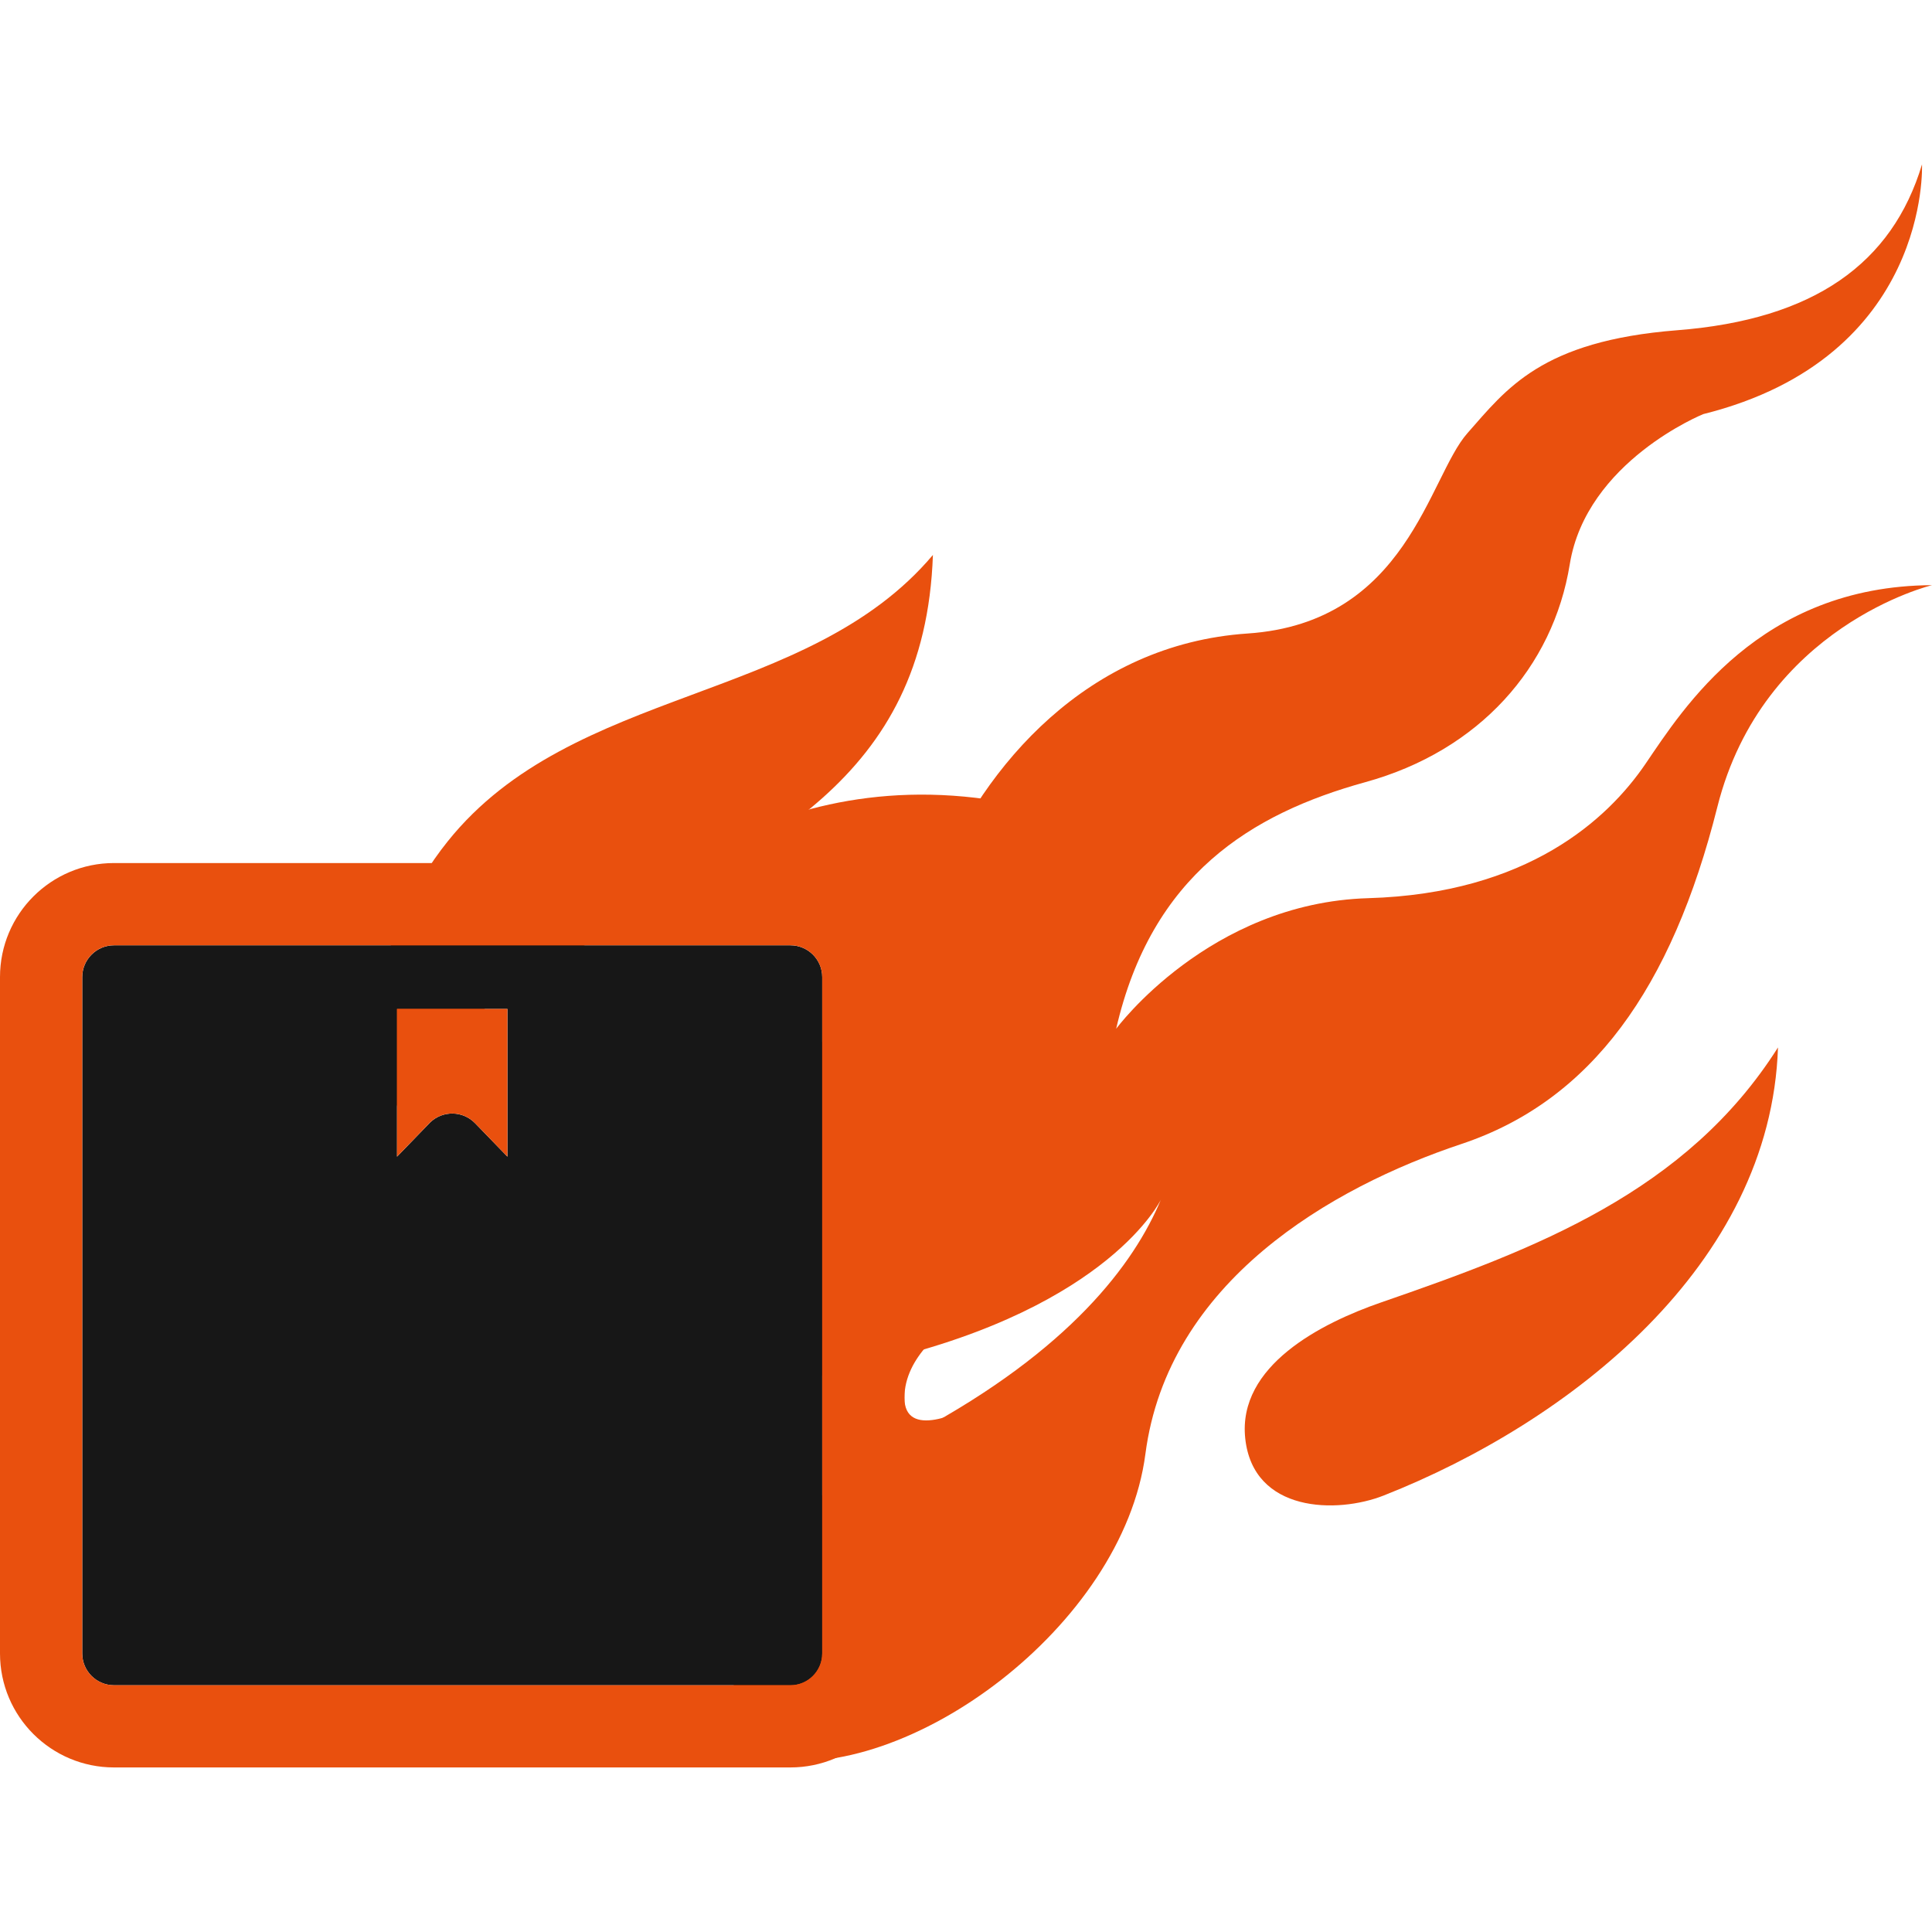
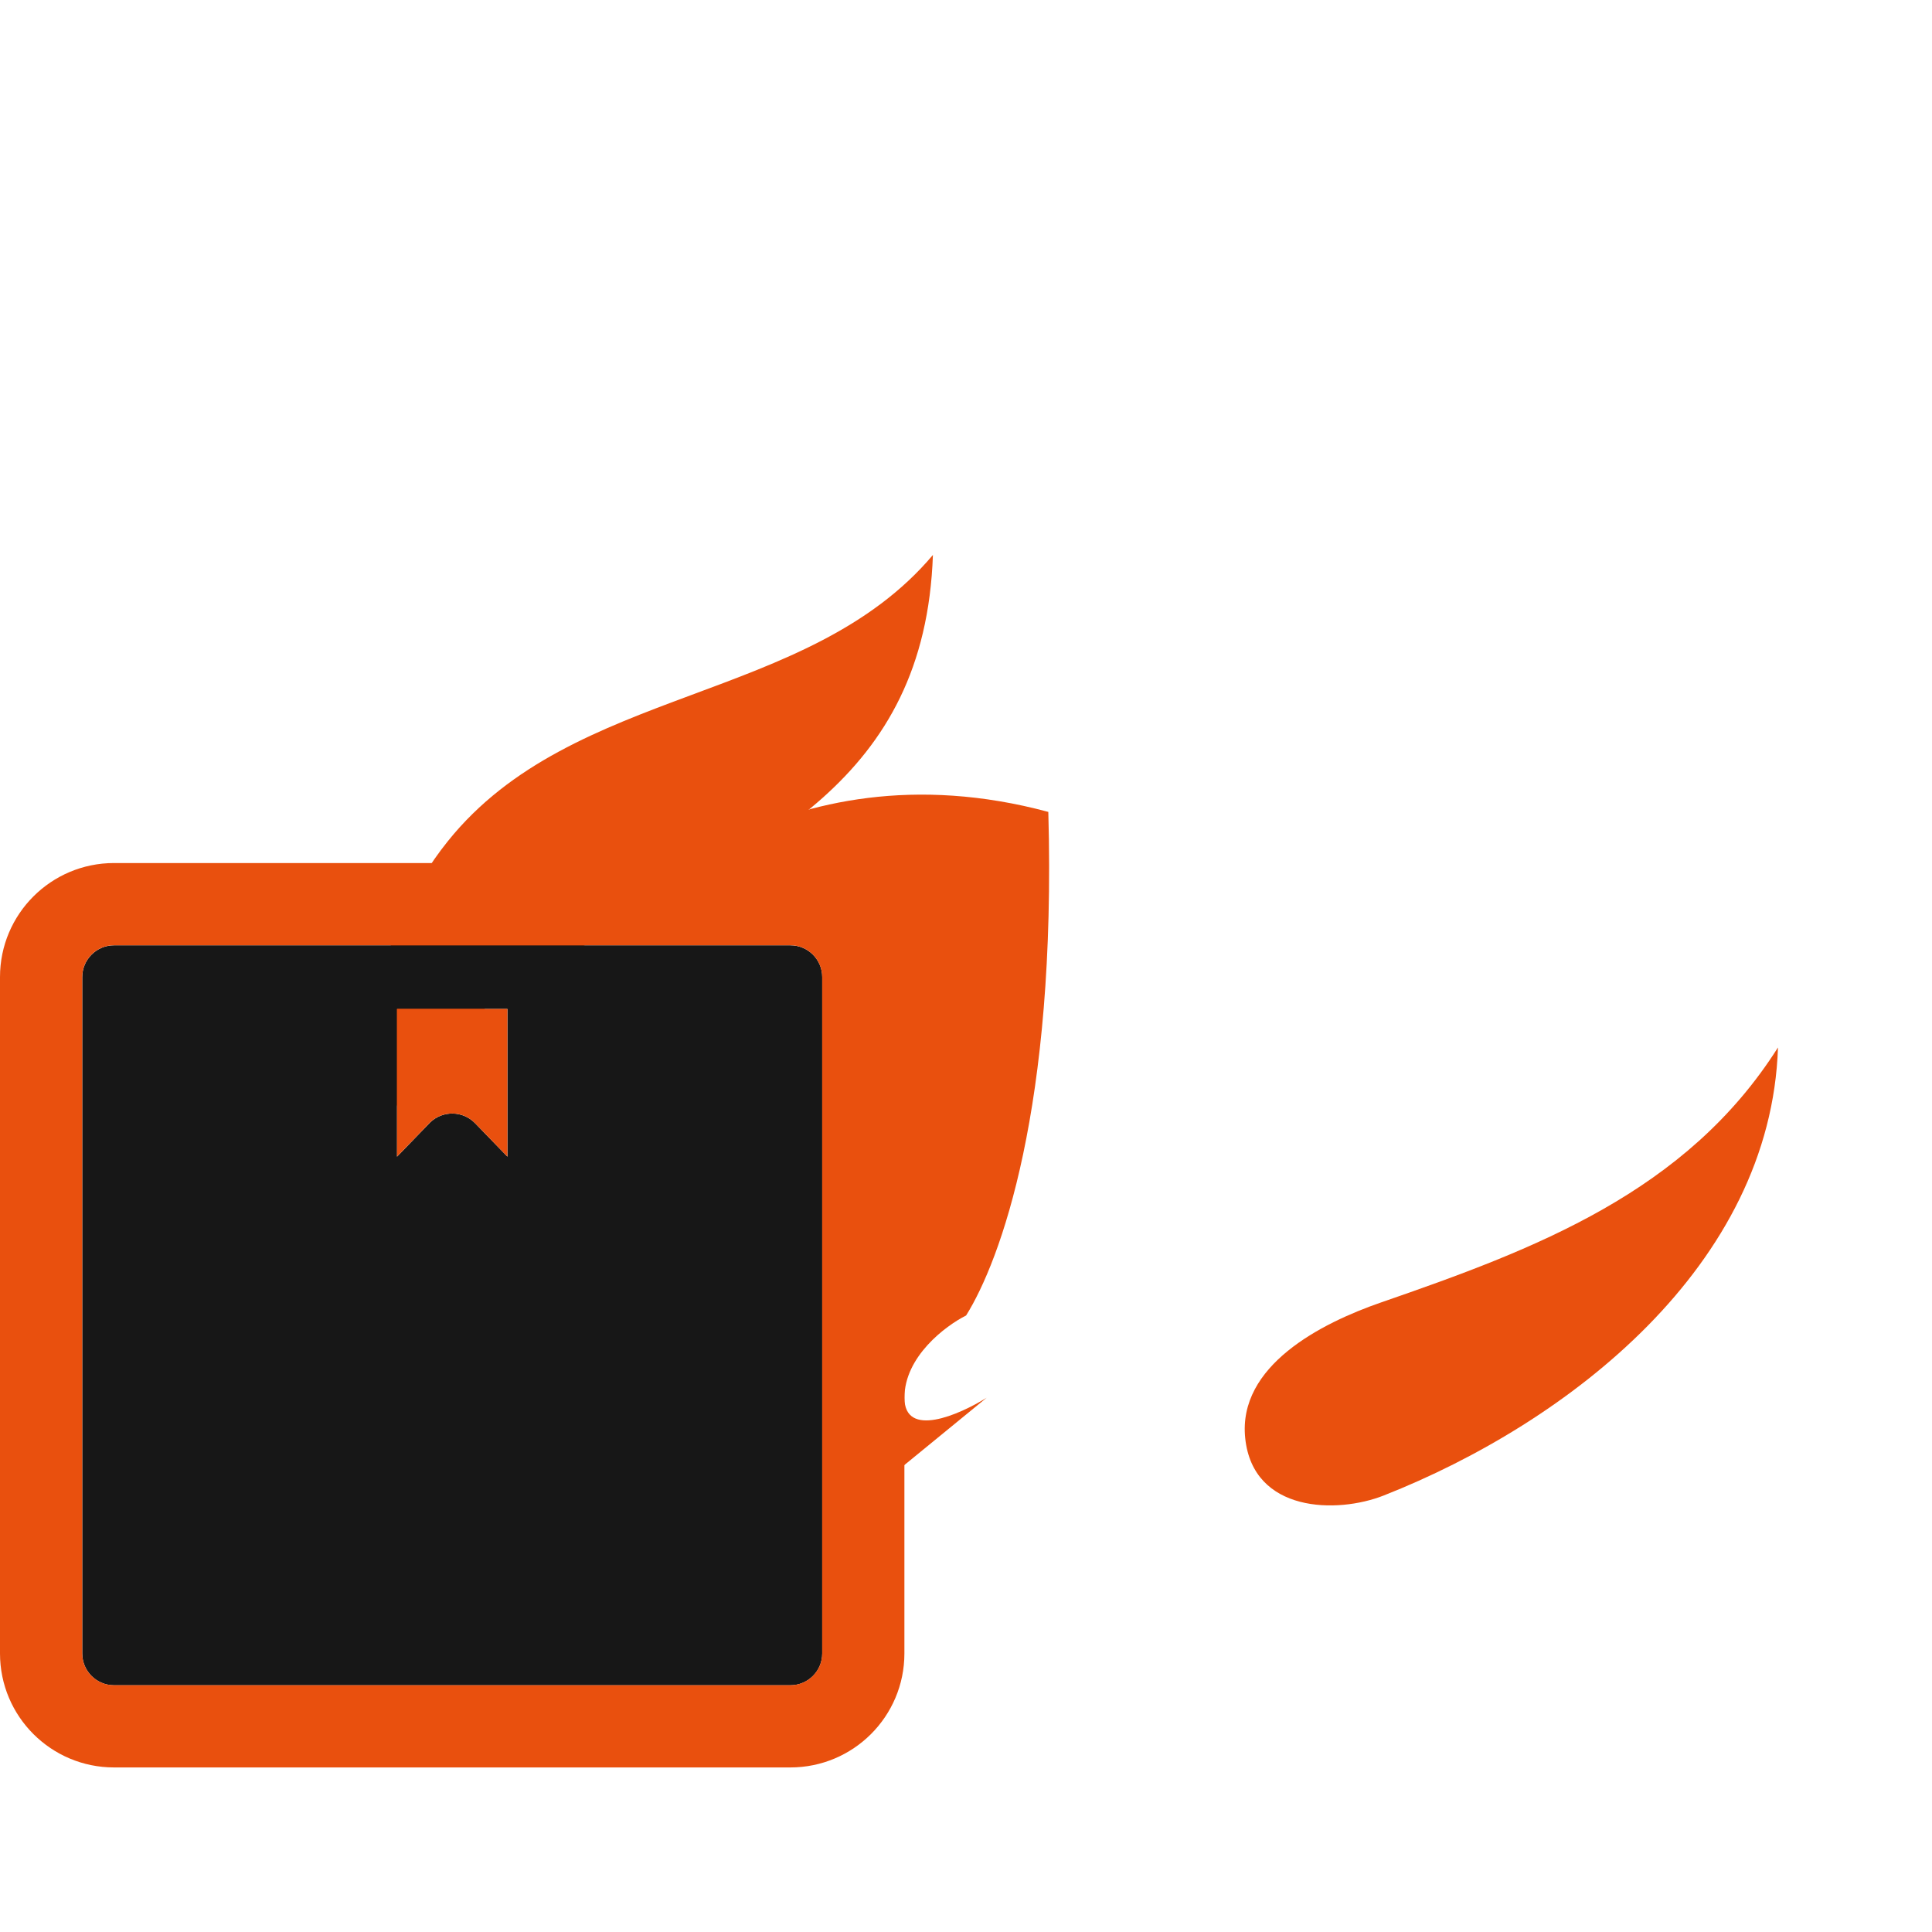
<svg xmlns="http://www.w3.org/2000/svg" width="120" height="120" viewBox="0 0 120 120" fill="none">
-   <path d="M102.2 47.451C99.862 50.882 94.88 55.496 84.987 55.787C75.095 56.077 69.327 63.899 69.327 63.899C71.526 54.337 77.725 50.535 84.805 48.581C91.885 46.628 96.467 41.438 97.502 35.044C98.537 28.651 105.793 25.721 105.793 25.721C119.915 22.193 119.379 10.211 119.379 10.211C117.528 16.368 112.662 19.847 104.184 20.511C95.706 21.175 93.566 24.168 91.146 26.903C88.726 29.638 87.421 38.679 77.49 39.348C67.559 40.017 61.133 47.542 58.19 54.658C55.246 61.774 56.102 61.632 38.443 73.592C20.784 85.552 32.104 101.999 32.104 101.999C34.814 90.425 42.166 87.501 54.761 84.508C68.944 81.139 72.103 74.515 72.103 74.515C70.442 78.501 66.44 83.856 56.985 88.941C38.703 98.773 47.574 109.235 47.574 109.235C56.358 110.82 69.744 101.023 71.143 90.309C72.542 79.595 82.695 73.75 90.769 71.056C98.842 68.363 103.836 61.38 106.667 50.124C109.498 38.868 120 36.346 120 36.346C109.291 36.4 104.538 44.02 102.2 47.451Z" fill="#E9500E" />
  <path d="M36.845 58.417C47.233 52.603 57.453 48.556 57.945 34.469C50.14 43.721 35.599 42.559 27.82 52.243C23.191 58.005 21.957 65.949 23.777 73.02C23.163 66.205 31.918 61.174 36.845 58.417Z" fill="#E9500E" />
-   <path d="M85.779 80.897C82.056 82.185 76.867 84.829 77.343 89.335C77.832 93.966 83.052 94.029 85.941 92.89C97.466 88.349 109.989 78.595 110.434 65.059C104.747 74.049 95.352 77.587 85.779 80.897Z" fill="#E9500E" />
+   <path d="M85.779 80.897C82.056 82.185 76.867 84.829 77.343 89.335C77.832 93.966 83.052 94.029 85.941 92.89C97.466 88.349 109.989 78.595 110.434 65.059C104.747 74.049 95.352 77.587 85.779 80.897" fill="#E9500E" />
  <path d="M7.087 58.715H49.092C50.185 58.715 51.07 59.598 51.07 60.69V102.701C51.07 103.792 50.185 104.675 49.092 104.675H7.087C5.994 104.675 5.109 103.792 5.109 102.701V60.69C5.109 59.598 5.994 58.715 7.087 58.715ZM24.661 62.668V71.843L26.722 69.713C27.506 68.961 28.753 68.985 29.51 69.767L31.518 71.843V62.668H24.661Z" fill="#171717" />
  <path fill-rule="evenodd" clip-rule="evenodd" d="M7.084 58.712C5.991 58.712 5.107 59.595 5.107 60.687V102.698C5.107 103.789 5.991 104.673 7.084 104.673H49.09C50.183 104.673 51.067 103.789 51.067 102.698V60.687C51.067 59.595 50.183 58.712 49.09 58.712H7.084ZM31.515 62.665H24.658V71.84L26.72 69.711C27.503 68.959 28.751 68.982 29.507 69.764L31.515 71.84V62.665ZM7.084 53.605H49.09C52.996 53.605 56.174 56.768 56.174 60.687V102.698C56.174 106.616 52.997 109.779 49.09 109.779H7.084C3.178 109.779 0 106.617 0 102.698V60.687C0 56.769 3.177 53.605 7.084 53.605Z" fill="#E9500E" />
  <path d="M65.113 50.429C48.516 45.96 38.302 56.809 37.664 58.085L52.346 57.451L54.261 92.56L61.283 86.815C59.58 87.879 56.176 89.368 56.176 86.815C56.176 84.262 58.729 82.347 60.006 81.708C62.134 78.303 65.623 68.813 65.113 50.429Z" fill="#E9500E" />
</svg>